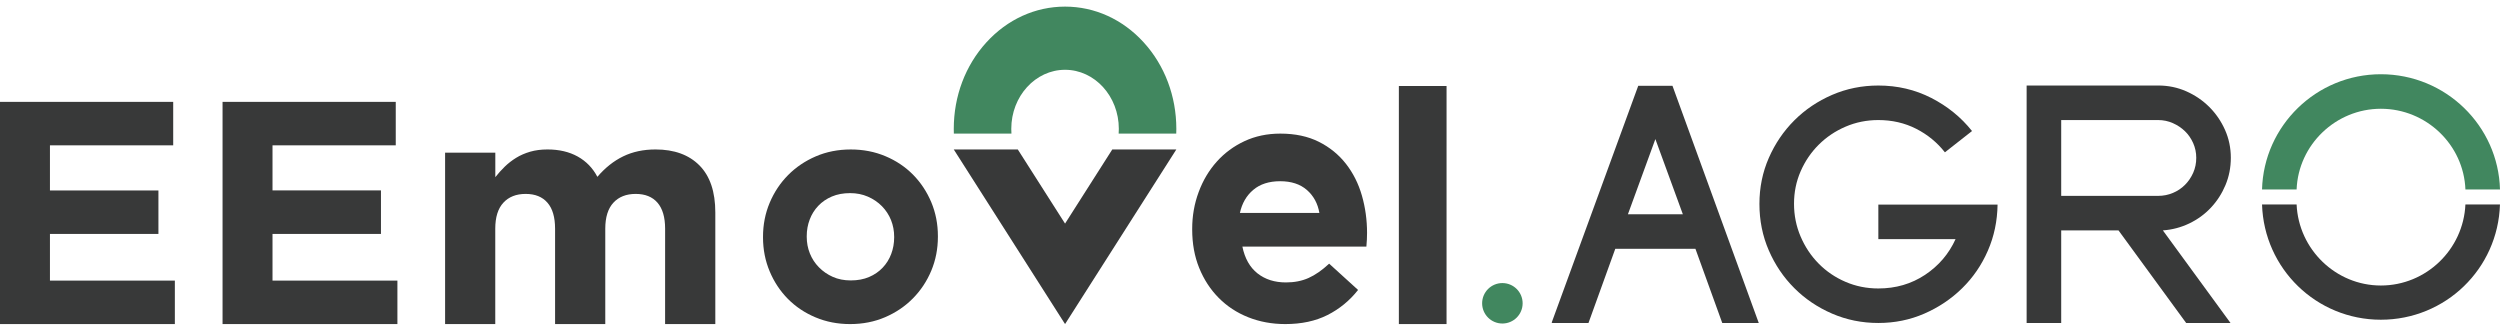
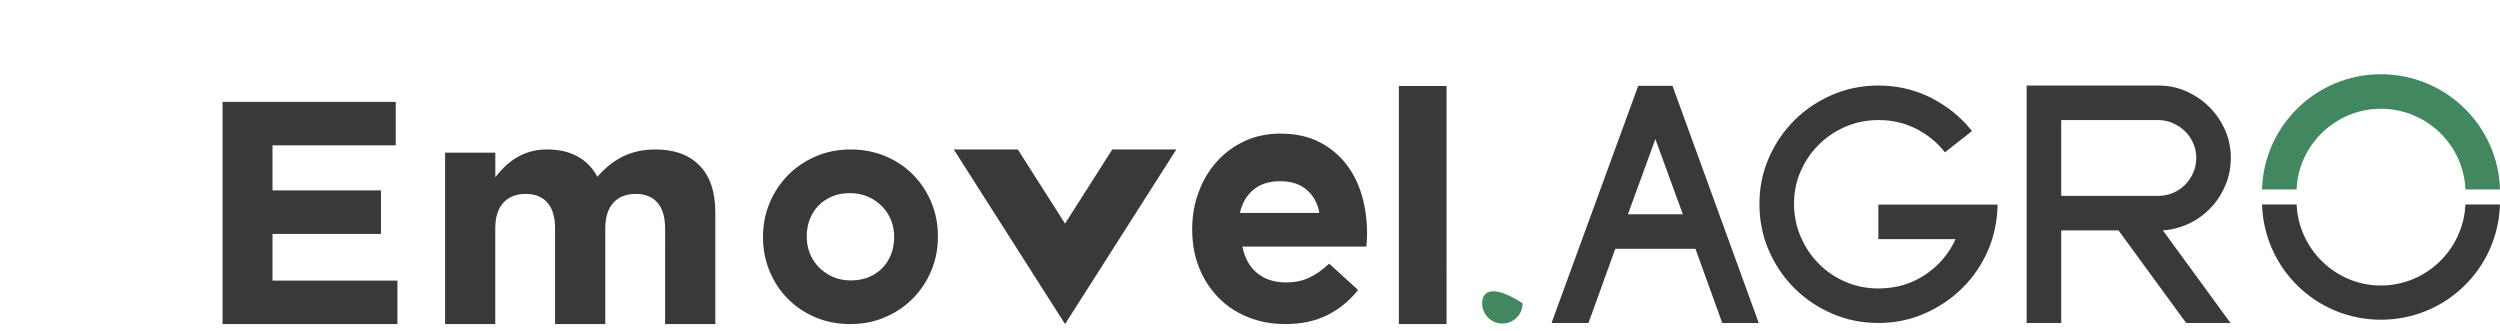
<svg xmlns="http://www.w3.org/2000/svg" width="189" height="25" viewBox="0 0 189 25" fill="none">
  <g clip-path="url(#clip0_2_357)">
-     <path d="M0 7.7V24.5H13.219V21.212H3.776V17.683H11.977V14.397H3.776V10.988H13.094V7.7H0Z" fill="#383939" />
    <path d="M16.825 7.7H29.919V10.988H20.602V14.396H28.801V17.683H20.602V21.212H30.044V24.5H16.825V7.7Z" fill="#383939" />
    <path d="M33.649 11.541H37.446V13.394C37.662 13.118 37.898 12.854 38.157 12.602C38.414 12.351 38.703 12.128 39.019 11.932C39.333 11.738 39.688 11.584 40.08 11.469C40.47 11.356 40.907 11.299 41.39 11.299C42.273 11.299 43.034 11.478 43.675 11.834C44.317 12.192 44.812 12.703 45.162 13.368C45.745 12.686 46.394 12.17 47.11 11.822C47.826 11.473 48.642 11.299 49.558 11.299C50.974 11.299 52.081 11.702 52.88 12.507C53.678 13.314 54.078 14.498 54.078 16.062V24.5H50.281L50.283 17.289C50.283 16.422 50.09 15.766 49.707 15.325C49.325 14.882 48.774 14.66 48.058 14.66C47.342 14.66 46.779 14.882 46.372 15.325C45.964 15.766 45.759 16.422 45.759 17.289V24.5H41.964V17.289C41.964 16.422 41.773 15.766 41.388 15.325C41.006 14.882 40.456 14.66 39.74 14.66C39.023 14.66 38.462 14.882 38.054 15.325C37.645 15.766 37.442 16.422 37.442 17.289V24.5H33.649V11.541Z" fill="#383939" />
    <path d="M64.318 21.2C64.837 21.2 65.297 21.115 65.699 20.943C66.1 20.773 66.443 20.539 66.725 20.241C67.009 19.944 67.225 19.599 67.374 19.204C67.523 18.811 67.599 18.391 67.599 17.944V17.9C67.599 17.454 67.519 17.035 67.362 16.64C67.204 16.248 66.976 15.897 66.678 15.592C66.378 15.288 66.024 15.045 65.616 14.868C65.207 14.689 64.758 14.6 64.27 14.6C63.751 14.6 63.29 14.686 62.889 14.857C62.488 15.028 62.145 15.262 61.863 15.559C61.58 15.856 61.363 16.201 61.214 16.596C61.064 16.989 60.989 17.409 60.989 17.856V17.9C60.989 18.346 61.068 18.766 61.226 19.16C61.383 19.554 61.612 19.903 61.911 20.208C62.209 20.512 62.56 20.754 62.961 20.932C63.362 21.111 63.813 21.2 64.318 21.2ZM64.271 24.5C63.329 24.5 62.456 24.331 61.65 23.991C60.845 23.653 60.15 23.187 59.565 22.596C58.98 22.003 58.521 21.31 58.187 20.514C57.852 19.718 57.684 18.861 57.684 17.947V17.9C57.684 16.986 57.852 16.13 58.187 15.333C58.521 14.538 58.983 13.839 59.577 13.239C60.169 12.64 60.869 12.168 61.674 11.821C62.479 11.474 63.36 11.3 64.318 11.3C65.26 11.3 66.133 11.469 66.939 11.809C67.744 12.147 68.439 12.613 69.024 13.204C69.608 13.796 70.068 14.49 70.404 15.285C70.738 16.082 70.905 16.939 70.905 17.852V17.9C70.905 18.814 70.737 19.671 70.404 20.467C70.07 21.264 69.606 21.961 69.013 22.561C68.421 23.161 67.721 23.634 66.917 23.979C66.11 24.326 65.229 24.5 64.271 24.5Z" fill="#383939" />
    <path d="M99.746 16.1C99.623 15.385 99.308 14.805 98.801 14.362C98.294 13.92 97.621 13.7 96.781 13.7C95.941 13.7 95.263 13.917 94.748 14.353C94.231 14.788 93.895 15.37 93.737 16.1H99.746ZM97.168 24.5C96.163 24.5 95.228 24.327 94.365 23.984C93.501 23.64 92.757 23.15 92.128 22.513C91.499 21.877 91.01 21.123 90.658 20.254C90.305 19.386 90.13 18.417 90.13 17.352V17.3C90.13 16.318 90.294 15.391 90.621 14.514C90.946 13.635 91.404 12.871 91.99 12.217C92.576 11.563 93.275 11.048 94.088 10.669C94.9 10.291 95.802 10.101 96.789 10.101C97.912 10.101 98.884 10.308 99.705 10.72C100.526 11.132 101.208 11.688 101.754 12.385C102.297 13.082 102.7 13.881 102.959 14.784C103.219 15.687 103.349 16.629 103.349 17.61C103.349 17.764 103.344 17.928 103.337 18.1C103.327 18.273 103.315 18.453 103.299 18.643H93.924C94.108 19.538 94.49 20.212 95.067 20.668C95.647 21.124 96.363 21.352 97.216 21.352C97.853 21.352 98.422 21.241 98.925 21.016C99.427 20.793 99.946 20.432 100.484 19.933L102.67 21.92C102.033 22.729 101.262 23.36 100.359 23.816C99.456 24.272 98.391 24.5 97.168 24.5Z" fill="#383939" />
    <path d="M105.754 6.5H109.36L109.359 24.5H105.754V6.5Z" fill="#383939" />
    <path d="M84.088 11.3L80.518 16.904L76.946 11.3H72.105L80.518 24.5L88.93 11.3H84.088Z" fill="#383939" />
-     <path d="M86.466 3.206C84.877 1.461 82.765 0.5 80.518 0.5C78.27 0.5 76.159 1.461 74.569 3.206C72.98 4.952 72.105 7.272 72.105 9.74C72.105 9.861 72.108 9.98 72.111 10.1H76.465C76.457 9.981 76.453 9.861 76.453 9.74C76.453 7.279 78.276 5.276 80.518 5.276C82.76 5.276 84.583 7.279 84.583 9.74C84.583 9.861 84.578 9.981 84.57 10.1H88.924C88.929 9.98 88.931 9.861 88.931 9.741C88.93 7.273 88.055 4.952 86.466 3.206Z" fill="#41875F" />
-     <path d="M113.58 24.458C114.426 24.458 115.111 23.773 115.111 22.929C115.111 22.085 114.426 21.4 113.58 21.4C112.735 21.4 112.049 22.085 112.049 22.929C112.049 23.773 112.735 24.458 113.58 24.458Z" fill="#41875F" />
+     <path d="M113.58 24.458C114.426 24.458 115.111 23.773 115.111 22.929C112.735 21.4 112.049 22.085 112.049 22.929C112.049 23.773 112.735 24.458 113.58 24.458Z" fill="#41875F" />
    <path d="M117.354 24.417L117.305 24.393L123.85 6.489H126.44L132.962 24.417H130.202L128.174 18.807H122.116L120.089 24.417H117.354ZM123.071 16.197H127.223L125.146 10.514L123.071 16.197Z" fill="#383939" />
    <path d="M142.002 24.417C140.764 24.417 139.6 24.182 138.508 23.71C137.417 23.239 136.464 22.597 135.651 21.783C134.836 20.971 134.193 20.019 133.721 18.93C133.248 17.84 133.013 16.67 133.013 15.417C133.013 14.181 133.248 13.023 133.721 11.942C134.193 10.861 134.836 9.914 135.651 9.1C136.464 8.288 137.417 7.645 138.508 7.173C139.6 6.702 140.764 6.466 142.002 6.466C143.451 6.466 144.786 6.78 146.008 7.406C147.229 8.032 148.256 8.865 149.086 9.906L147.035 11.516C146.448 10.768 145.724 10.174 144.861 9.735C143.998 9.296 143.045 9.076 142.003 9.076C141.123 9.076 140.297 9.243 139.524 9.576C138.75 9.908 138.074 10.363 137.496 10.939C136.918 11.515 136.462 12.184 136.129 12.948C135.795 13.711 135.628 14.53 135.628 15.406C135.628 16.282 135.795 17.11 136.129 17.889C136.463 18.668 136.918 19.35 137.496 19.934C138.074 20.518 138.75 20.977 139.524 21.309C140.298 21.642 141.123 21.808 142.003 21.808C143.323 21.808 144.498 21.465 145.533 20.779C146.566 20.092 147.336 19.191 147.841 18.076H142.003V15.466H150.552H151.016C150.999 16.706 150.755 17.868 150.283 18.951C149.811 20.036 149.163 20.982 148.341 21.788C147.519 22.596 146.566 23.235 145.483 23.708C144.399 24.181 143.238 24.417 142.002 24.417Z" fill="#383939" />
    <path d="M153.213 24.417V17.416V6.465H155.827H163.169C163.919 6.465 164.625 6.612 165.286 6.904C165.947 7.197 166.526 7.592 167.024 8.088C167.521 8.584 167.916 9.16 168.211 9.819C168.504 10.478 168.651 11.181 168.651 11.929C168.651 12.661 168.516 13.347 168.247 13.99C167.978 14.632 167.611 15.202 167.146 15.698C166.681 16.195 166.134 16.592 165.507 16.893C164.878 17.194 164.214 17.368 163.513 17.418L168.627 24.418H165.274L160.159 17.418H155.827V24.418H153.213V24.417ZM155.827 14.808H163.155C163.546 14.808 163.916 14.734 164.267 14.588C164.616 14.442 164.922 14.239 165.182 13.978C165.443 13.718 165.65 13.413 165.805 13.064C165.96 12.715 166.037 12.337 166.037 11.93C166.037 11.54 165.96 11.17 165.805 10.82C165.65 10.471 165.442 10.17 165.182 9.918C164.922 9.666 164.616 9.463 164.267 9.308C163.916 9.153 163.546 9.076 163.155 9.076H155.827V14.808Z" fill="#383939" />
    <path d="M179.993 8.222C183.429 8.222 186.258 10.946 186.386 14.324H189C188.871 9.507 184.894 5.612 179.993 5.612C175.115 5.612 171.138 9.507 171.01 14.324H173.624C173.752 10.946 176.58 8.222 179.993 8.222Z" fill="#41875F" />
    <path d="M186.385 15.459C186.232 18.862 183.413 21.585 179.992 21.585C176.594 21.585 173.775 18.862 173.624 15.459H171.01C171.162 20.324 175.129 24.171 179.992 24.171C184.878 24.171 188.846 20.324 188.998 15.459H186.385Z" fill="#383939" />
  </g>
  <defs>
    <clipPath id="clip0_2_357">
      <rect width="189" height="24" fill="white" transform="translate(0 0.5)" />
    </clipPath>
  </defs>
</svg>